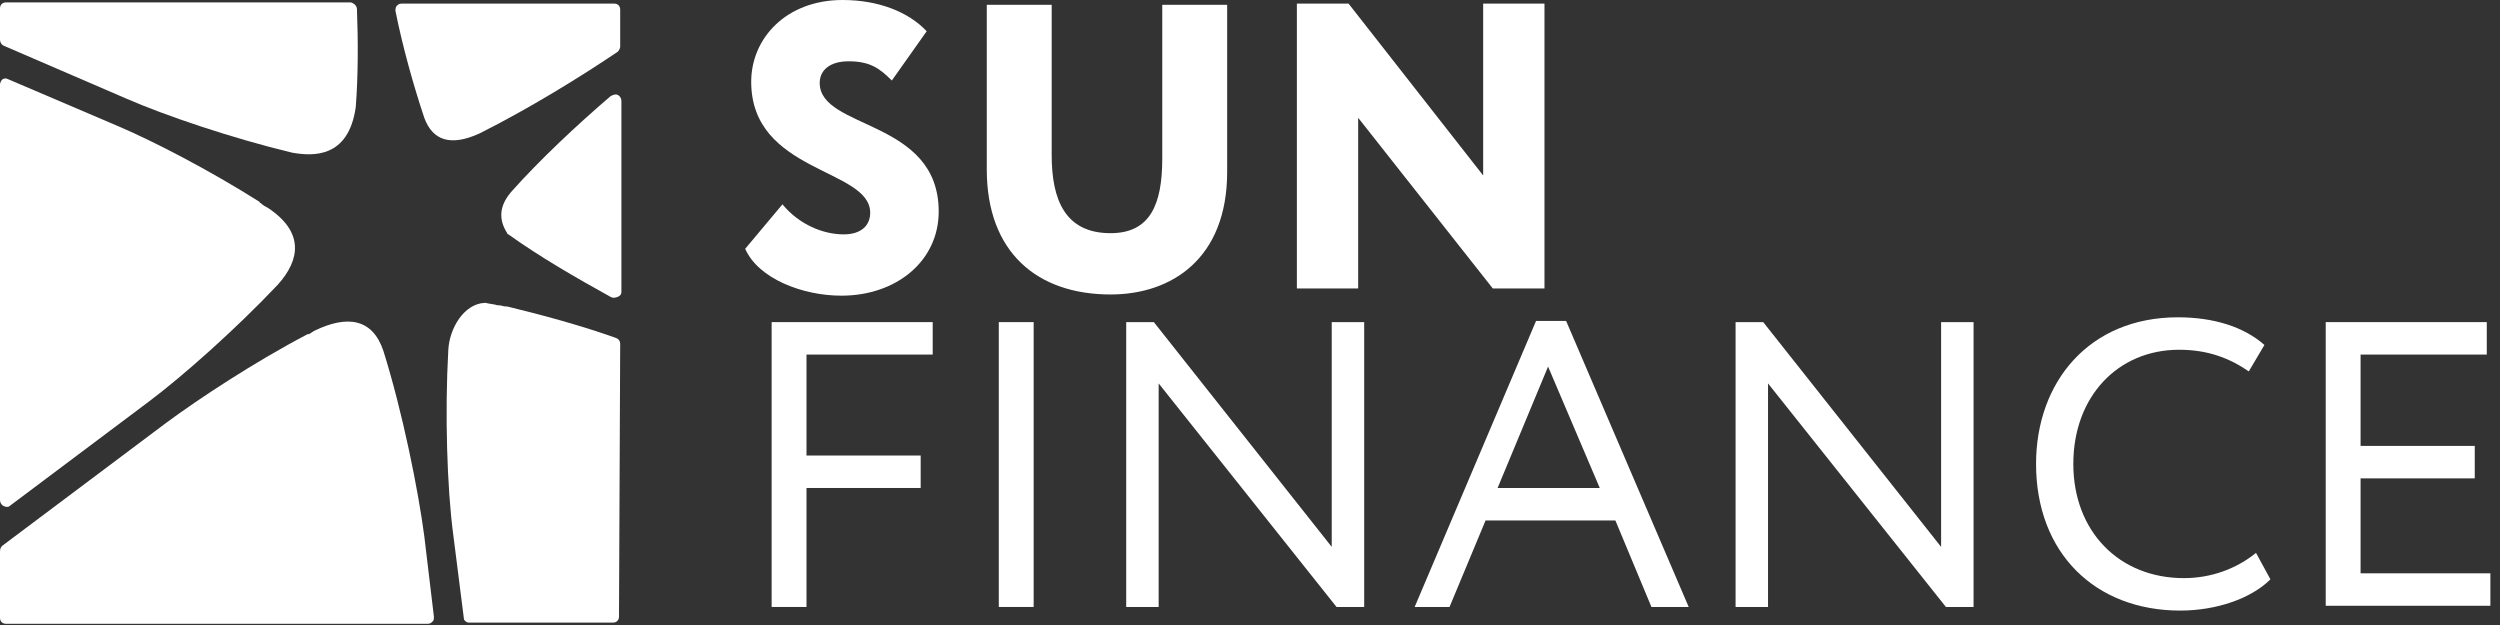
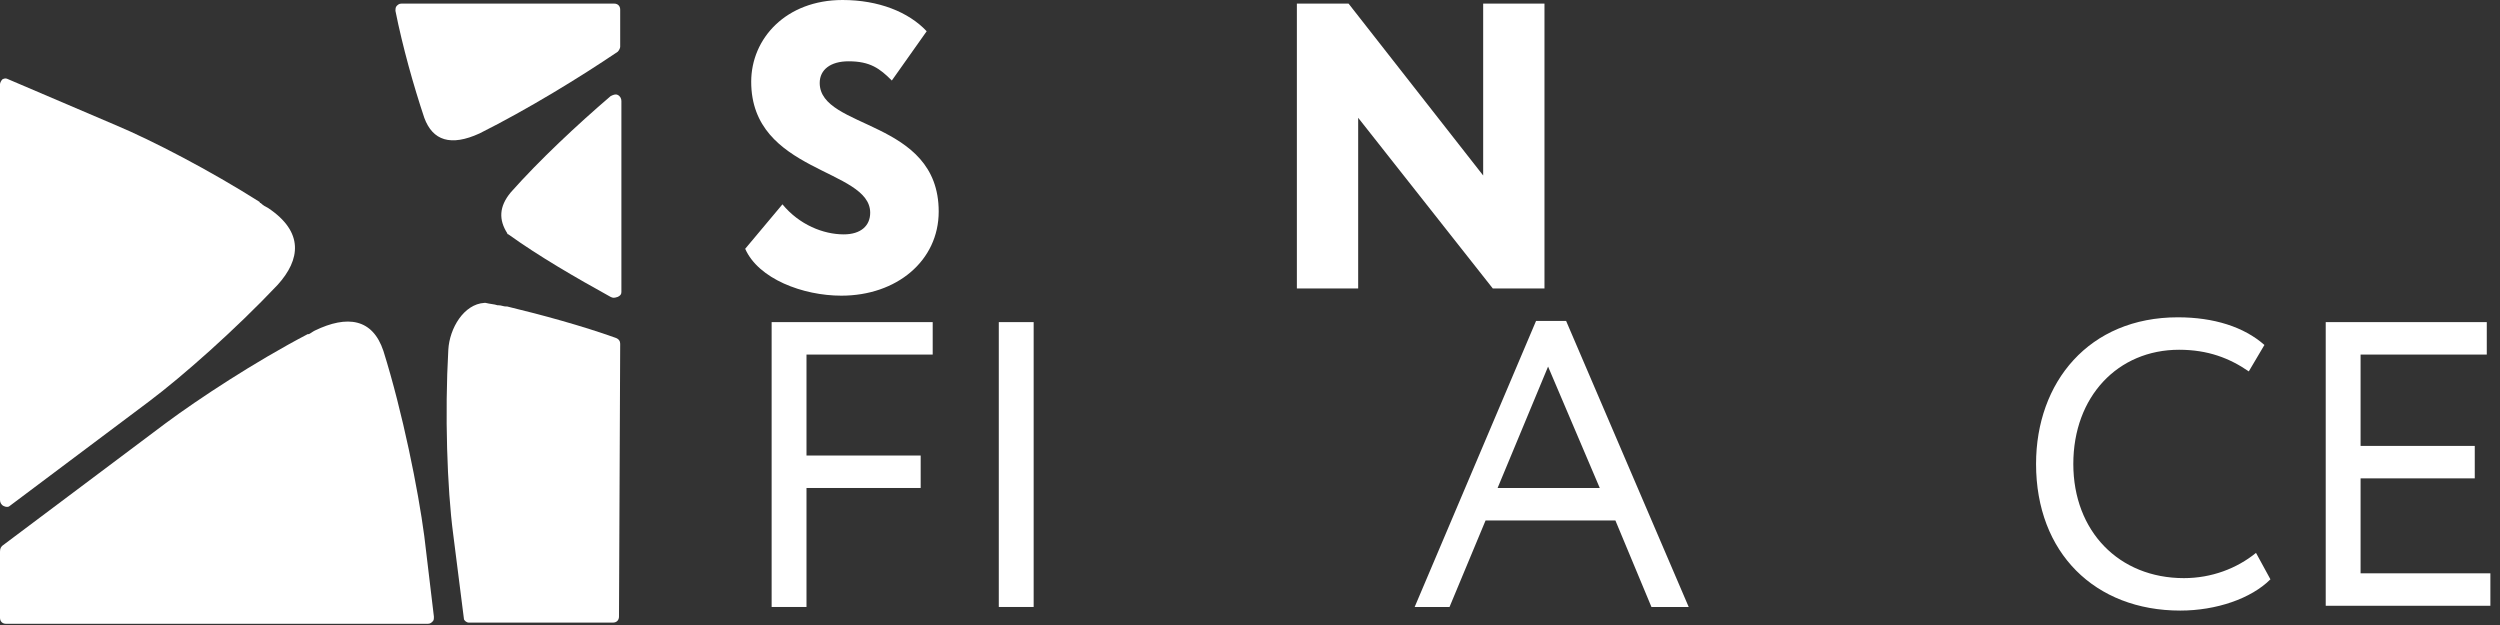
<svg xmlns="http://www.w3.org/2000/svg" width="208" height="52" viewBox="0 0 208 52" fill="none">
  <rect x="0" y="0" width="208" height="52" fill="#333333" stroke="none" />
-   <path fill-rule="evenodd" clip-rule="evenodd" d="M29.7 0.8C29.8 3.4 29.8 6.3 29.6 8.9C29 13.2 26 13 24.3 12.7C19.3 11.5 13.7 9.6 10.5 8.2L0.3 3.8C0.1 3.7 0 3.5 0 3.3V0.7C0 0.4 0.2 0.2 0.5 0.2H29.2C29.5 0.3 29.7 0.5 29.7 0.8Z" fill="white" />
  <path fill-rule="evenodd" clip-rule="evenodd" d="M51.6 3.9V0.8C51.6 0.5 51.4 0.3 51.1 0.3H33.4C33.2 0.3 33.1 0.4 33 0.5C32.9 0.6 32.9 0.8 32.9 0.9C33.5 3.9 34.4 7.1 35.3 9.8C36 11.7 37.5 12.2 39.9 11.1C43.9 9.1 48.3 6.4 51.4 4.3C51.5 4.2 51.6 4 51.6 3.9Z" fill="white" />
  <path fill-rule="evenodd" clip-rule="evenodd" d="M50.8 24.7C47.9 23.1 44.8 21.3 42.3 19.5C42.2 19.5 42.2 19.4 42.2 19.4C41.5 18.3 41.5 17.2 42.5 16C44.9 13.3 48 10.4 50.8 8C51 7.9 51.2 7.8 51.4 7.9C51.6 8 51.7 8.2 51.7 8.4V24.3C51.7 24.5 51.6 24.6 51.4 24.7C51.1 24.8 51 24.8 50.8 24.7Z" fill="white" />
  <path fill-rule="evenodd" clip-rule="evenodd" d="M39 51.8H51C51.3 51.8 51.5 51.6 51.5 51.3L51.6 28.6C51.6 28.4 51.5 28.2 51.2 28.1C48.4 27.1 45.1 26.2 42.2 25.5H42.1C41.9 25.5 41.7 25.4 41.5 25.4H41.4C41.1 25.3 40.8 25.3 40.4 25.2H40.3C38.6 25.3 37.4 27.3 37.3 29.1C37 34.4 37.2 40.6 37.7 44.4L38.6 51.5C38.6 51.6 38.8 51.8 39 51.8Z" fill="white" />
  <path fill-rule="evenodd" clip-rule="evenodd" d="M0.2 45.4L13.8 35.2C16.5 33.2 21.2 30.1 25.6 27.8H25.7C25.9 27.7 26 27.6 26.2 27.5C28.9 26.2 31 26.5 31.9 29.2C33.5 34.3 34.8 40.8 35.3 44.6L36.1 51.3C36.1 51.5 36.1 51.6 36 51.7C35.9 51.8 35.8 51.9 35.6 51.9H0.5C0.2 51.9 0 51.7 0 51.4V45.9C0 45.6 0.1 45.5 0.2 45.4Z" fill="white" />
  <path fill-rule="evenodd" clip-rule="evenodd" d="M0 38.4V41.6C0 41.8 0.1 42 0.3 42.1C0.5 42.2 0.7 42.2 0.8 42.1L12.4 33.4C15.2 31.3 19.6 27.4 23.1 23.7C25 21.6 25.3 19.3 22.3 17.3C22.1 17.2 21.9 17.1 21.7 16.9C21.7 16.9 21.6 16.9 21.6 16.8C17.5 14.2 12.7 11.7 9.6 10.4L0.7 6.6C0.5 6.5 0.4 6.5 0.2 6.6C0.1 6.7 0 6.9 0 7V38.4Z" fill="white" />
  <path d="M62.5 6.8C62.5 3.2 65.4 0 70.1 0C73.1 0 75.6 1 77.1 2.6L74.2 6.7C73.2 5.7 72.4 5.1 70.6 5.1C69.1 5.1 68.2 5.8 68.2 6.9C68.2 10.8 78.1 9.9 78.1 17.6C78.1 21.7 74.6 24.6 70 24.6C66.8 24.6 63.1 23.2 62 20.7L65.1 17C66.5 18.7 68.5 19.5 70.2 19.5C71.6 19.5 72.4 18.8 72.4 17.7C72.4 14 62.5 14.4 62.5 6.8Z" fill="white" />
-   <path d="M102.1 14.3C102.1 21.5 97.5 24.5 92.4 24.5C86.3 24.5 82.1 21 82.1 14.1V0.4H87.5V12.9C87.5 16.6 88.6 19.4 92.4 19.4C95.7 19.4 96.7 17 96.7 13.2V0.4H102.1V14.3Z" fill="white" />
  <path d="M124.2 24L113 9.8V24H107.9V0.3H112.2L123.4 14.6V0.3H128.5V24H124.2Z" fill="white" />
  <path d="M64.2 26.8H77.6V29.5H67.1V37.9H76.6V40.6H67.1V50.5H64.2V26.8Z" fill="white" />
  <path d="M83.1 26.8H86V50.5H83.1V26.8Z" fill="white" />
-   <path d="M111.2 50.5L96.4 31.9V50.5H93.7V26.8H96L110.8 45.5V26.8H113.5V50.5H111.2Z" fill="white" />
  <path d="M127.8 26.7H130.3L140.5 50.5H137.4L134.4 43.3H123.6L120.6 50.5H117.7L127.8 26.7ZM124.6 40.6H133.1L128.8 30.5L124.6 40.6Z" fill="white" />
-   <path d="M161.9 50.5L147.1 31.9V50.5H144.4V26.8H146.7L161.5 45.5V26.8H164.2V50.5H161.9Z" fill="white" />
  <path d="M188.9 48.2C187.3 49.8 184.4 50.8 181.4 50.8C174.3 50.8 169.4 46 169.4 38.6C169.4 31.8 173.8 26.4 181.2 26.4C184.2 26.4 186.7 27.2 188.4 28.7L187.1 30.9C185.5 29.8 183.7 29.1 181.3 29.1C176.2 29.1 172.5 33 172.5 38.6C172.5 44.2 176.3 48.1 181.7 48.1C184 48.1 186.1 47.3 187.7 46L188.9 48.2Z" fill="white" />
  <path d="M193.5 26.8H206.9V29.5H196.4V37.1H205.9V39.8H196.4V47.7H207.2V50.4H193.5V26.8Z" fill="white" />
</svg>